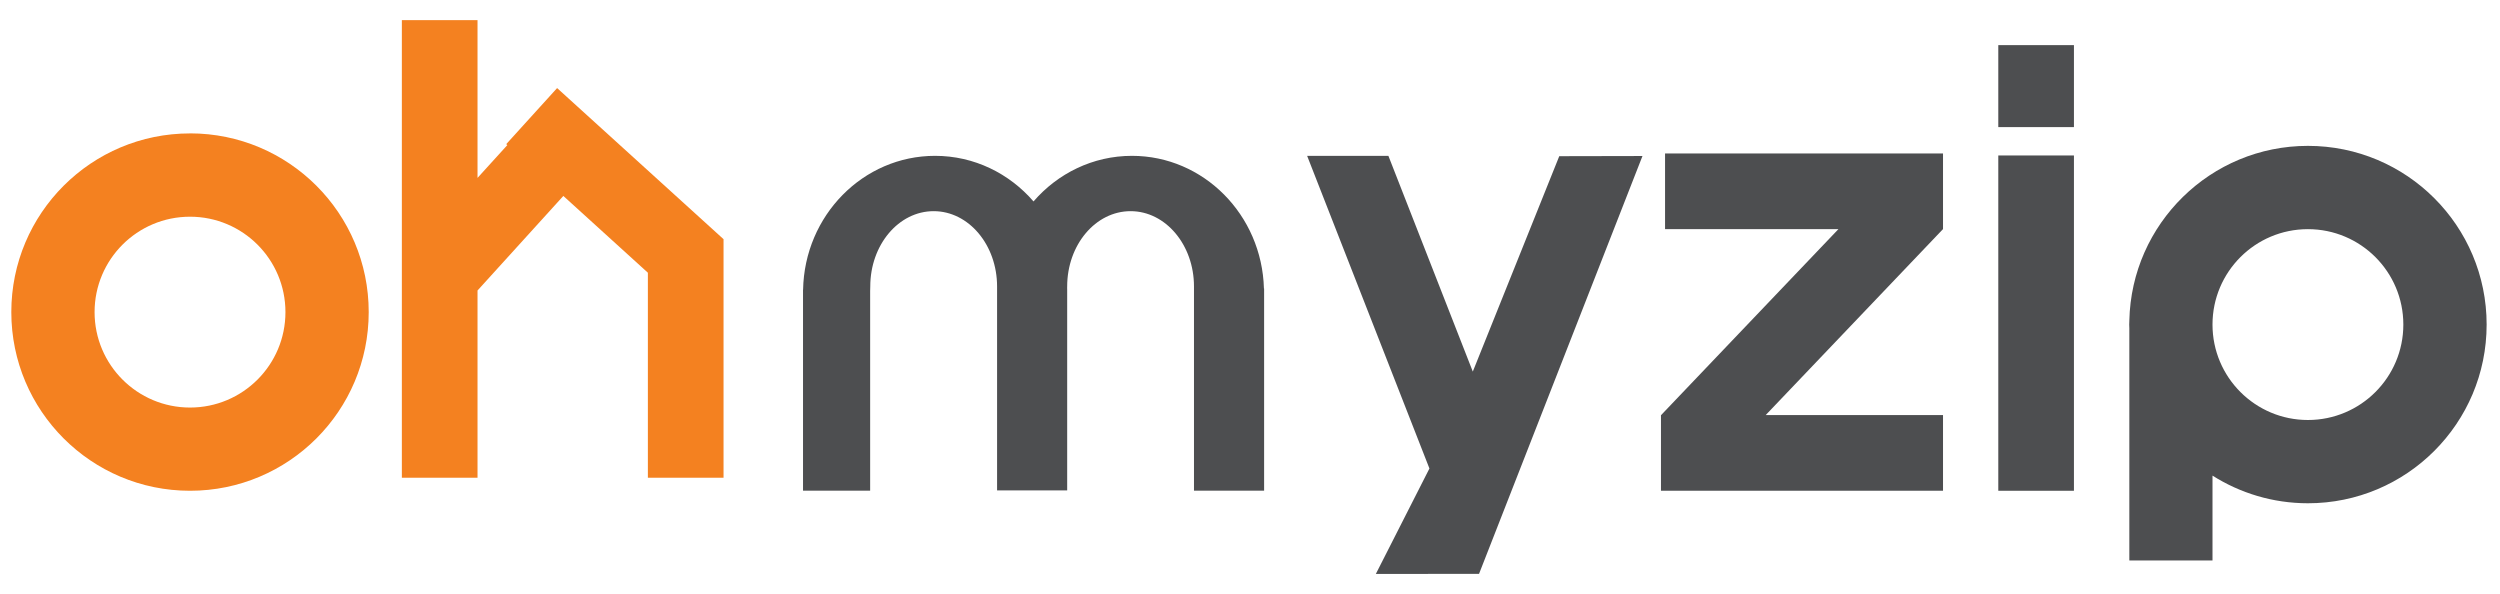
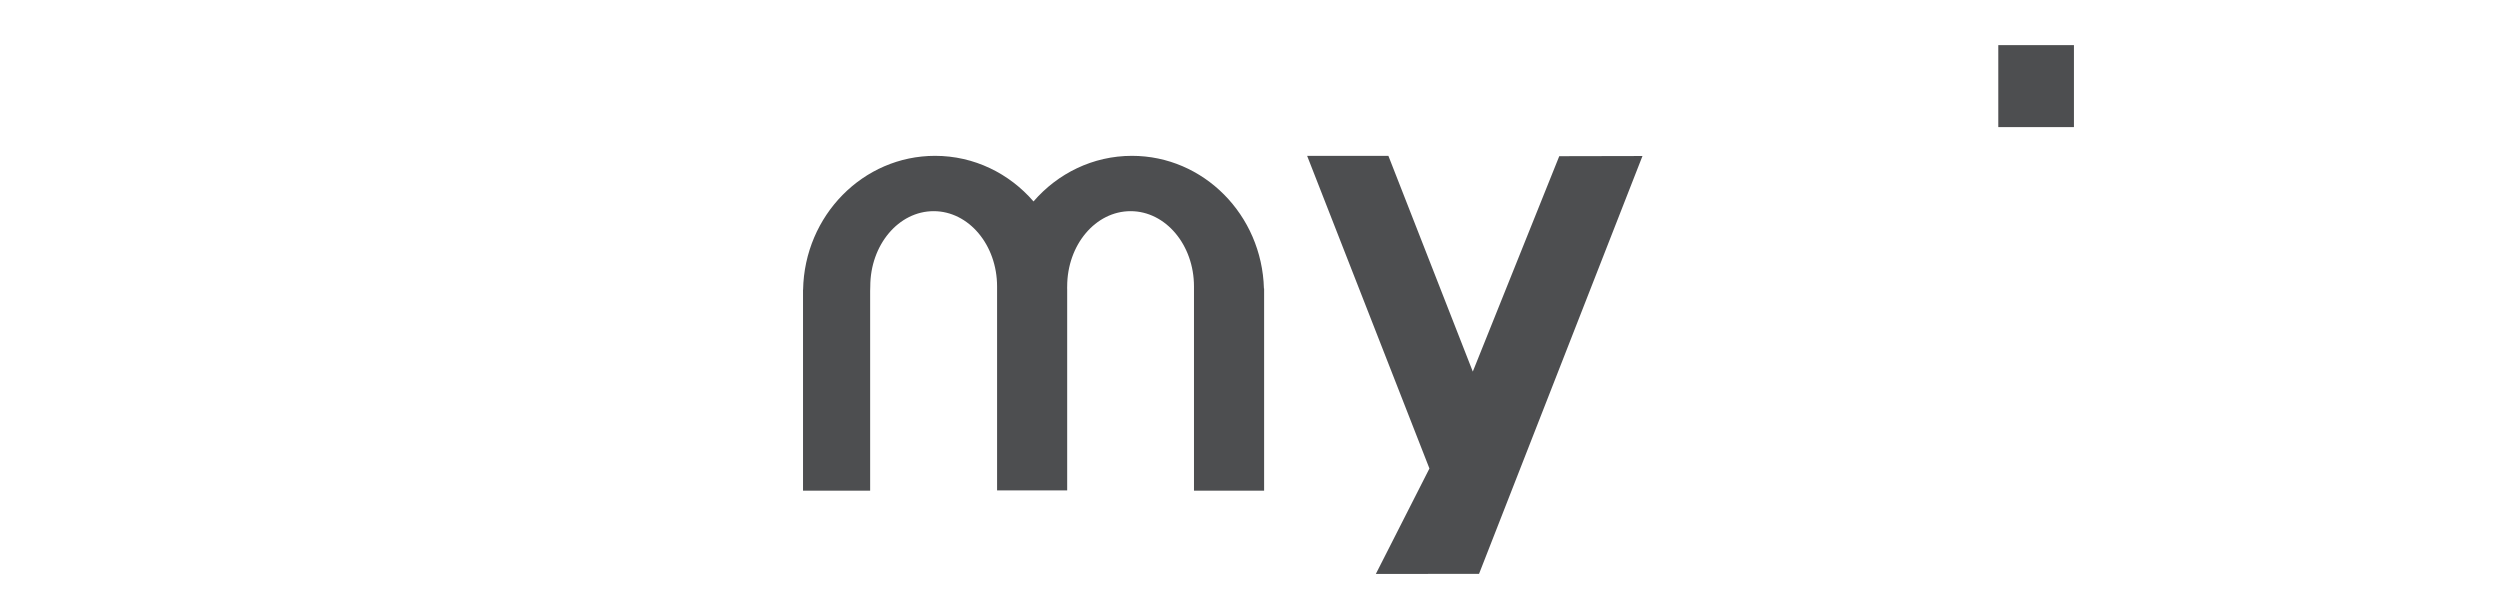
<svg xmlns="http://www.w3.org/2000/svg" width="101" height="24" viewBox="0 0 101 24" fill="none">
  <g clip-path="url(#clip0_1443_13939)">
-     <path d="M7.677 5.39C3.688 5.39 0.457 8.621 0.457 12.608C0.457 16.594 3.688 19.827 7.677 19.827C11.665 19.827 14.896 16.596 14.896 12.608C14.896 8.619 11.665 5.388 7.677 5.388V5.39ZM7.677 16.465C5.549 16.465 3.821 14.74 3.821 12.61C3.821 10.48 5.546 8.755 7.677 8.755C9.807 8.755 11.532 10.48 11.532 12.61C11.532 14.74 9.807 16.465 7.677 16.465Z" fill="#F48120" />
-     <path d="M29.231 9.663L22.507 3.558L20.453 5.822L20.496 5.862L19.292 7.187V0.813H16.235V19.301H19.292V11.736L22.759 7.916L26.174 11.018V19.301H29.231V9.663Z" fill="#F48120" />
    <path d="M51.063 11.657C50.982 8.681 48.626 6.296 45.731 6.296C44.151 6.296 42.731 7.008 41.754 8.138C40.777 7.008 39.357 6.296 37.777 6.296C34.868 6.296 32.502 8.707 32.445 11.702H32.442V19.822H35.154V11.755C35.156 11.695 35.159 11.635 35.159 11.573C35.159 9.891 36.305 8.531 37.72 8.531C39.135 8.531 40.282 9.894 40.282 11.573C40.282 11.602 40.282 11.628 40.282 11.657V19.813H43.114V11.657H43.112C43.112 11.628 43.114 11.602 43.114 11.573C43.114 9.891 44.261 8.531 45.676 8.531C47.091 8.531 48.237 9.894 48.237 11.573C48.237 11.602 48.237 11.628 48.237 11.657V19.822H51.07V11.657H51.066H51.063Z" fill="#4D4E50" />
    <path d="M62.994 6.31L59.501 15.012L56.091 6.296H52.808L57.749 18.927L55.584 23.187L59.753 23.184L66.356 6.303L62.994 6.31Z" fill="#4D4E50" />
-     <path d="M83.787 6.281H80.731V19.827H83.787V6.281Z" fill="#4D4E50" />
    <path d="M83.787 1.823H80.731V5.135H83.787V1.823Z" fill="#4D4E50" />
-     <path d="M93.24 5.893C89.309 5.893 86.111 9.038 86.025 12.951V12.967C86.025 13.015 86.02 13.063 86.02 13.113C86.02 13.163 86.023 13.208 86.025 13.258V22.644H89.385V19.215C90.5 19.92 91.822 20.332 93.24 20.332C97.226 20.332 100.46 17.101 100.46 13.113C100.46 9.124 97.229 5.893 93.24 5.893ZM93.24 16.968C91.112 16.968 89.385 15.243 89.385 13.113C89.385 10.983 91.11 9.258 93.24 9.258C95.37 9.258 97.095 10.983 97.095 13.113C97.095 15.243 95.37 16.968 93.24 16.968Z" fill="#4D4E50" />
-     <path d="M78.498 9.258V6.2H67.268V9.258H74.271L67.108 16.77H67.103V19.827H78.498V16.77H71.333L78.495 9.258H78.498Z" fill="#4D4E50" />
  </g>
  <defs>
    <clipPath id="clip0_1443_13939">
      <rect width="100" height="22.374" fill="white" transform="translate(0.457 0.813)" />
    </clipPath>
  </defs>
</svg>